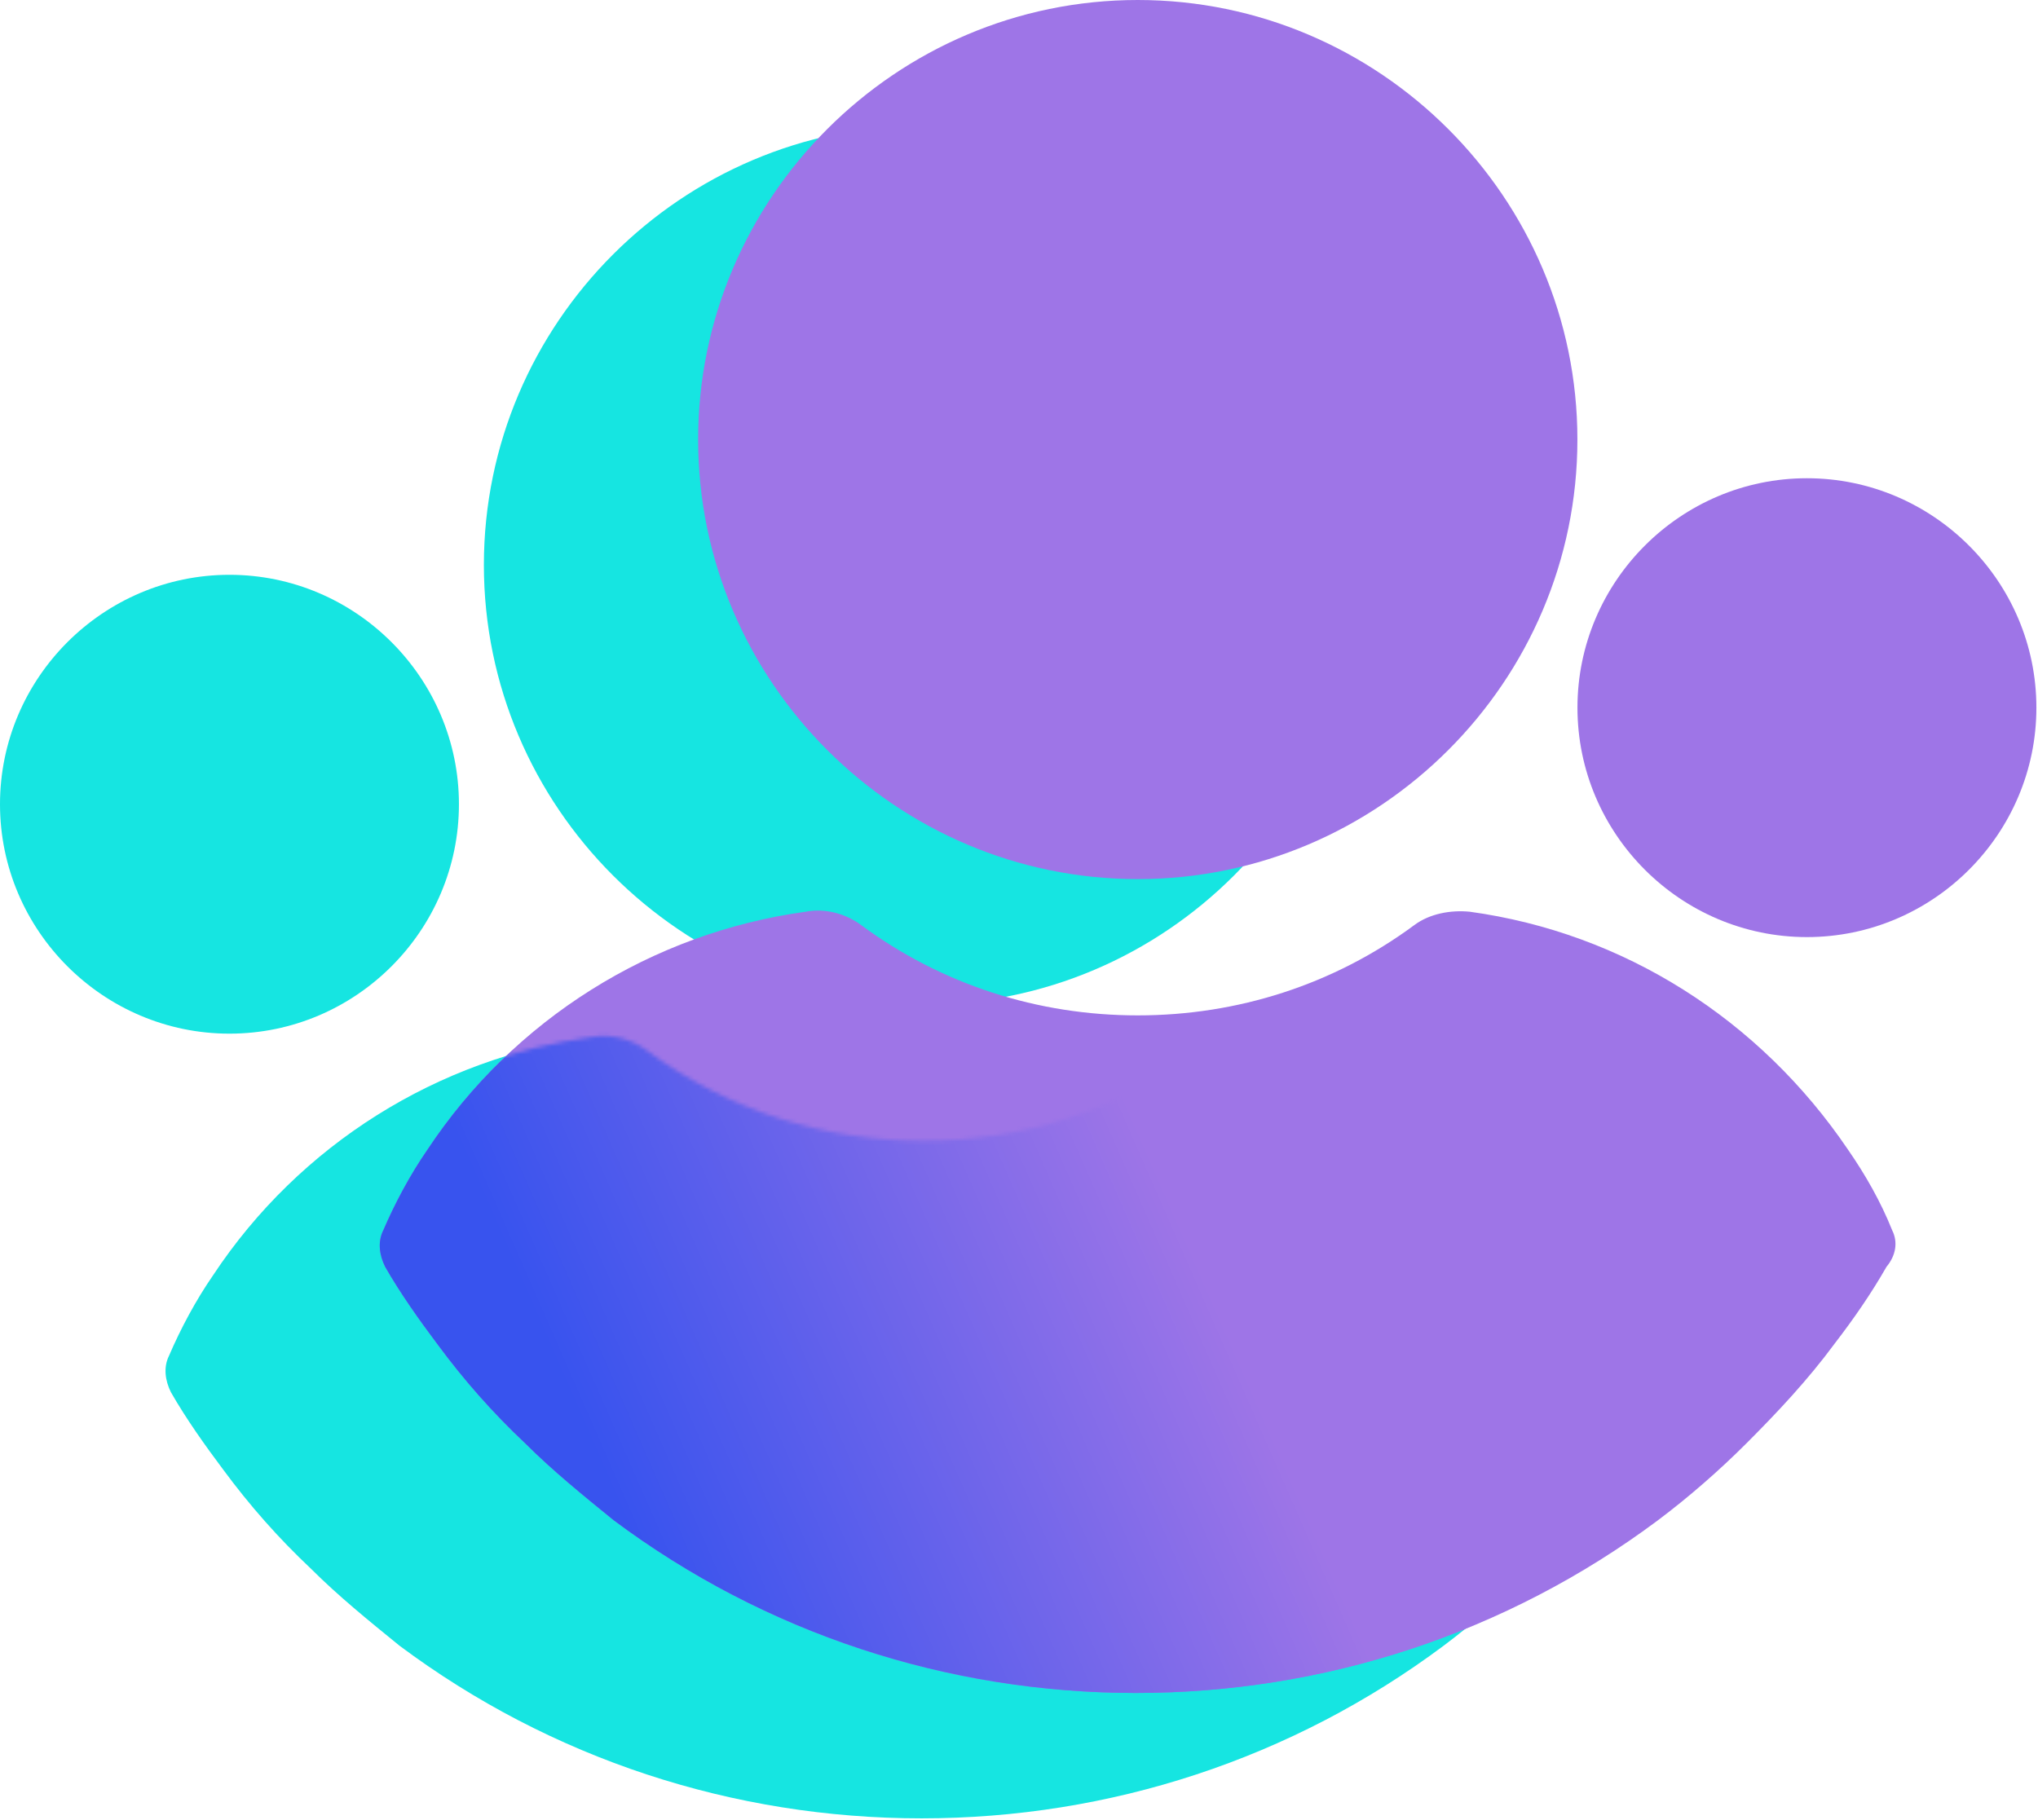
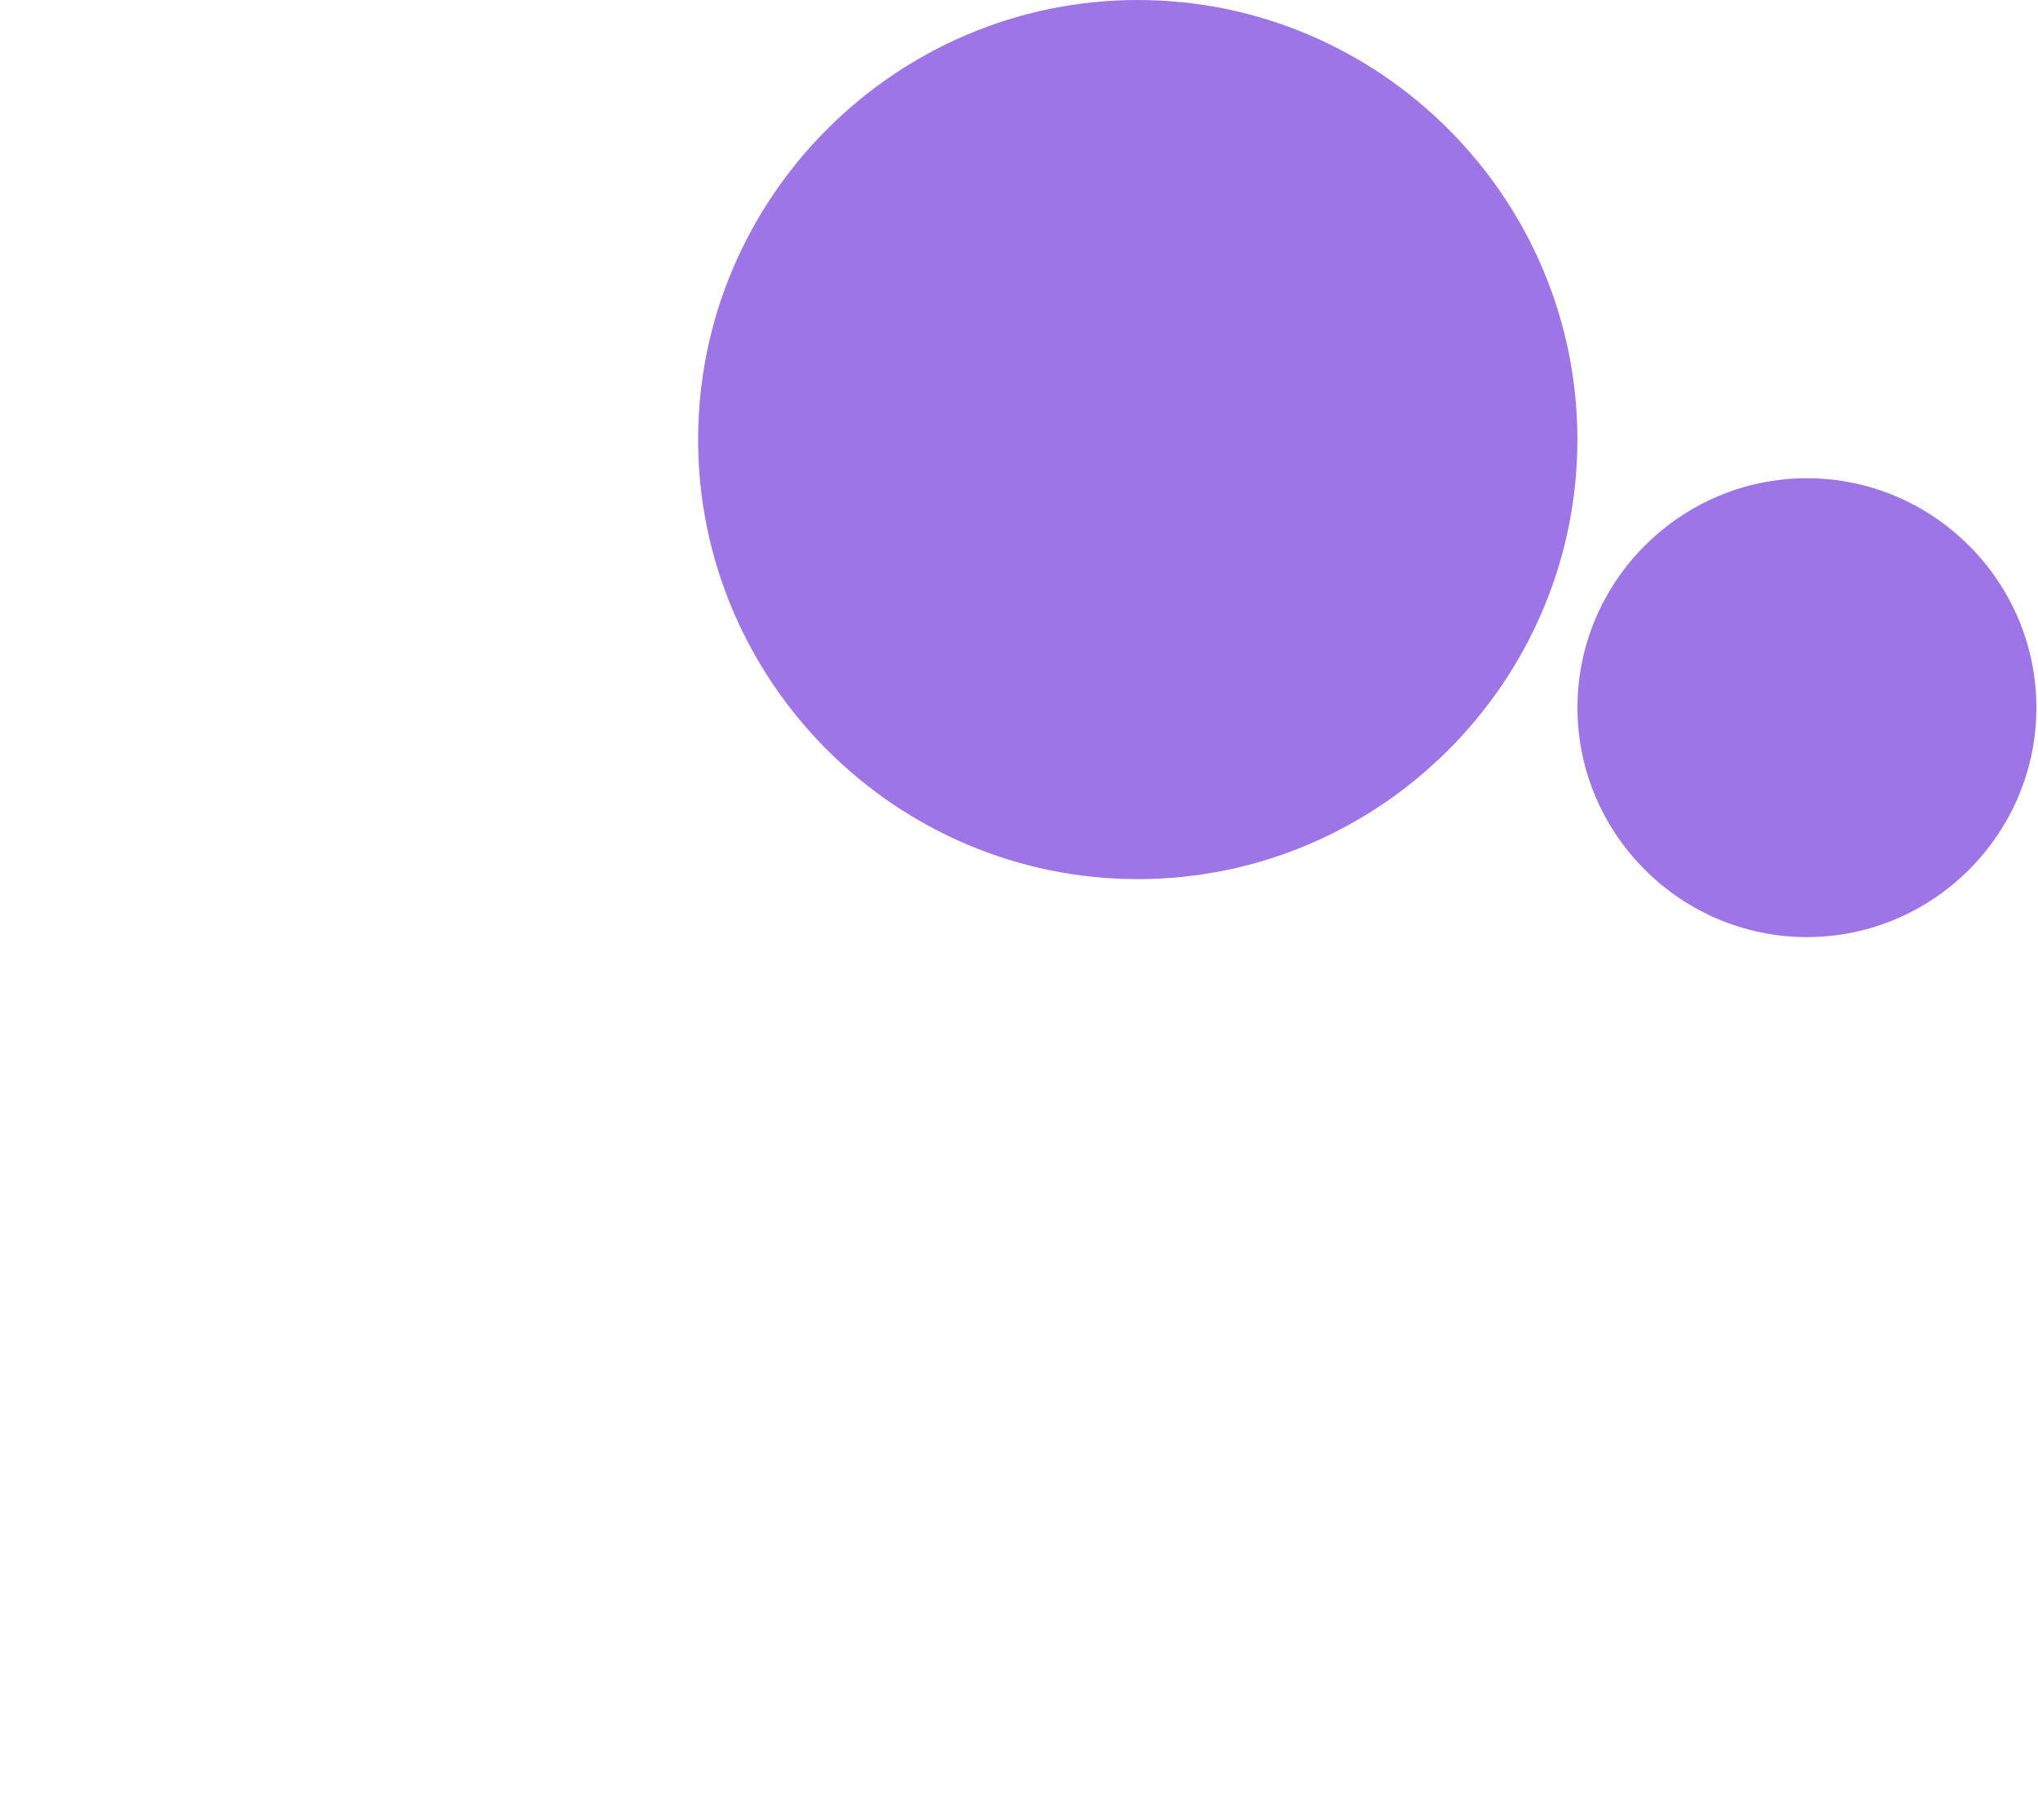
<svg xmlns="http://www.w3.org/2000/svg" fill="none" viewBox="0 0 515 460" height="460" width="515">
-   <path fill="#16E5E1" d="M233.372 253.893C294.5 253.893 344.469 203.924 344.469 142.796C344.469 81.668 294.5 31.699 233.372 31.699C172.245 31.699 122.276 81.668 122.276 142.796C122.276 203.924 172.245 253.893 233.372 253.893Z" />
-   <path fill="#16E5E1" d="M424.026 342.665C421.115 335.388 417.235 328.596 412.868 322.289C390.552 289.299 356.108 267.468 317.296 262.131C312.445 261.647 307.109 262.616 303.227 265.527C282.851 280.567 258.595 288.329 233.367 288.329C208.139 288.329 183.883 280.567 163.507 265.527C159.625 262.616 154.289 261.161 149.438 262.131C110.626 267.468 75.697 289.299 53.866 322.289C49.499 328.596 45.618 335.873 42.708 342.665C41.253 345.576 41.737 348.972 43.193 351.883C47.074 358.675 51.925 365.467 56.291 371.289C63.083 380.507 70.36 388.753 78.608 396.516C85.4 403.307 93.162 409.614 100.925 415.921C139.25 444.545 185.339 459.583 232.882 459.583C280.426 459.583 326.514 444.544 364.84 415.921C372.602 410.1 380.364 403.307 387.157 396.516C394.919 388.753 402.681 380.506 409.473 371.289C414.324 364.982 418.691 358.675 422.572 351.883C424.997 348.972 425.481 345.575 424.026 342.665Z" />
-   <path fill="#16E5E1" d="M57.986 261.252C89.891 261.252 115.972 235.171 115.972 203.266C115.972 171.36 89.891 145.279 57.986 145.279C26.081 145.279 0 171.36 0 203.266C0 235.171 26.081 261.252 57.986 261.252Z" />
  <path fill="#9E75E7" d="M456.608 236.846C488.513 236.846 514.594 210.765 514.594 178.859C514.594 146.954 488.513 120.873 456.608 120.873C424.703 120.873 398.622 146.954 398.622 178.859C398.622 210.765 424.703 236.846 456.608 236.846Z" />
  <path fill="#9E75E7" d="M287.51 222.194C348.638 222.194 398.607 172.225 398.607 111.097C398.607 49.969 348.638 0 287.51 0C226.382 0 176.414 49.969 176.414 111.097C176.414 172.225 226.383 222.194 287.51 222.194Z" />
-   <path fill="#9E75E7" d="M478.164 310.972C475.253 303.694 471.372 296.903 467.006 290.596C444.689 257.606 410.245 235.775 371.434 230.438C366.583 229.953 361.246 230.923 357.365 233.834C336.989 248.873 312.733 256.635 287.505 256.635C262.277 256.635 238.02 248.873 217.644 233.834C213.763 230.923 208.426 229.468 203.575 230.438C164.764 235.775 129.834 257.606 108.003 290.596C103.637 296.903 99.756 304.18 96.846 310.972C95.39 313.883 95.875 317.279 97.33 320.19C101.212 326.981 106.063 333.774 110.429 339.595C117.221 348.813 124.498 357.06 132.746 364.822C139.537 371.614 147.299 377.921 155.062 384.228C193.388 412.851 239.476 427.89 287.02 427.89C334.564 427.89 380.652 412.851 418.978 384.228C426.74 378.406 434.502 371.614 441.294 364.822C449.056 357.06 456.818 348.812 463.611 339.595C468.462 333.288 472.829 326.981 476.71 320.19C479.134 317.279 479.619 313.882 478.164 310.972Z" />
  <mask height="199" width="384" y="261" x="41" maskUnits="userSpaceOnUse" style="mask-type:alpha" id="mask0_13291_627">
    <path fill="url(#paint0_linear_13291_627)" d="M424.025 342.665C421.114 335.388 417.233 328.596 412.867 322.289C390.55 289.299 356.106 267.468 317.295 262.131C312.444 261.647 307.107 262.616 303.226 265.527C282.85 280.567 258.593 288.329 233.366 288.329C208.138 288.329 183.881 280.567 163.505 265.527C159.624 262.616 154.287 261.161 149.436 262.131C110.625 267.468 75.695 289.299 53.864 322.289C49.498 328.596 45.617 335.873 42.706 342.665C41.251 345.576 41.736 348.972 43.191 351.883C47.072 358.675 51.923 365.467 56.29 371.289C63.081 380.507 70.359 388.753 78.606 396.516C85.398 403.307 93.16 409.614 100.923 415.921C139.249 444.545 185.337 459.583 232.881 459.583C280.424 459.583 326.513 444.544 364.838 415.921C372.601 410.1 380.363 403.307 387.155 396.516C394.917 388.753 402.679 380.506 409.472 371.289C414.323 364.982 418.69 358.675 422.571 351.883C424.995 348.972 425.48 345.575 424.025 342.665Z" />
  </mask>
  <g mask="url(#mask0_13291_627)">
-     <path fill="url(#paint1_linear_13291_627)" d="M478.162 310.972C475.251 303.694 471.37 296.903 467.004 290.596C444.687 257.606 410.243 235.775 371.432 230.438C366.581 229.953 361.244 230.923 357.363 233.834C336.987 248.873 312.73 256.635 287.502 256.635C262.275 256.635 238.018 248.873 217.642 233.834C213.761 230.923 208.424 229.468 203.573 230.438C164.762 235.775 129.832 257.606 108.001 290.596C103.635 296.903 99.754 304.18 96.843 310.972C95.388 313.883 95.873 317.279 97.328 320.19C101.21 326.981 106.06 333.774 110.427 339.595C117.218 348.813 124.496 357.06 132.743 364.822C139.535 371.614 147.297 377.921 155.06 384.228C193.386 412.851 239.474 427.89 287.018 427.89C334.561 427.89 380.65 412.851 418.975 384.228C426.738 378.406 434.5 371.614 441.292 364.822C449.054 357.06 456.816 348.812 463.609 339.595C468.46 333.288 472.827 326.981 476.708 320.19C479.132 317.279 479.617 313.882 478.162 310.972Z" />
-   </g>
+     </g>
  <defs>
    <linearGradient gradientUnits="userSpaceOnUse" y2="352.438" x2="249.192" y1="416.172" x1="103.877" id="paint0_linear_13291_627">
      <stop stop-color="#3853EE" />
      <stop stop-color="#9E75E7" offset="1" />
    </linearGradient>
    <linearGradient gradientUnits="userSpaceOnUse" y2="320.744" x2="303.329" y1="384.479" x1="158.014" id="paint1_linear_13291_627">
      <stop stop-color="#3853EE" />
      <stop stop-color="#9E75E7" offset="1" />
    </linearGradient>
  </defs>
</svg>